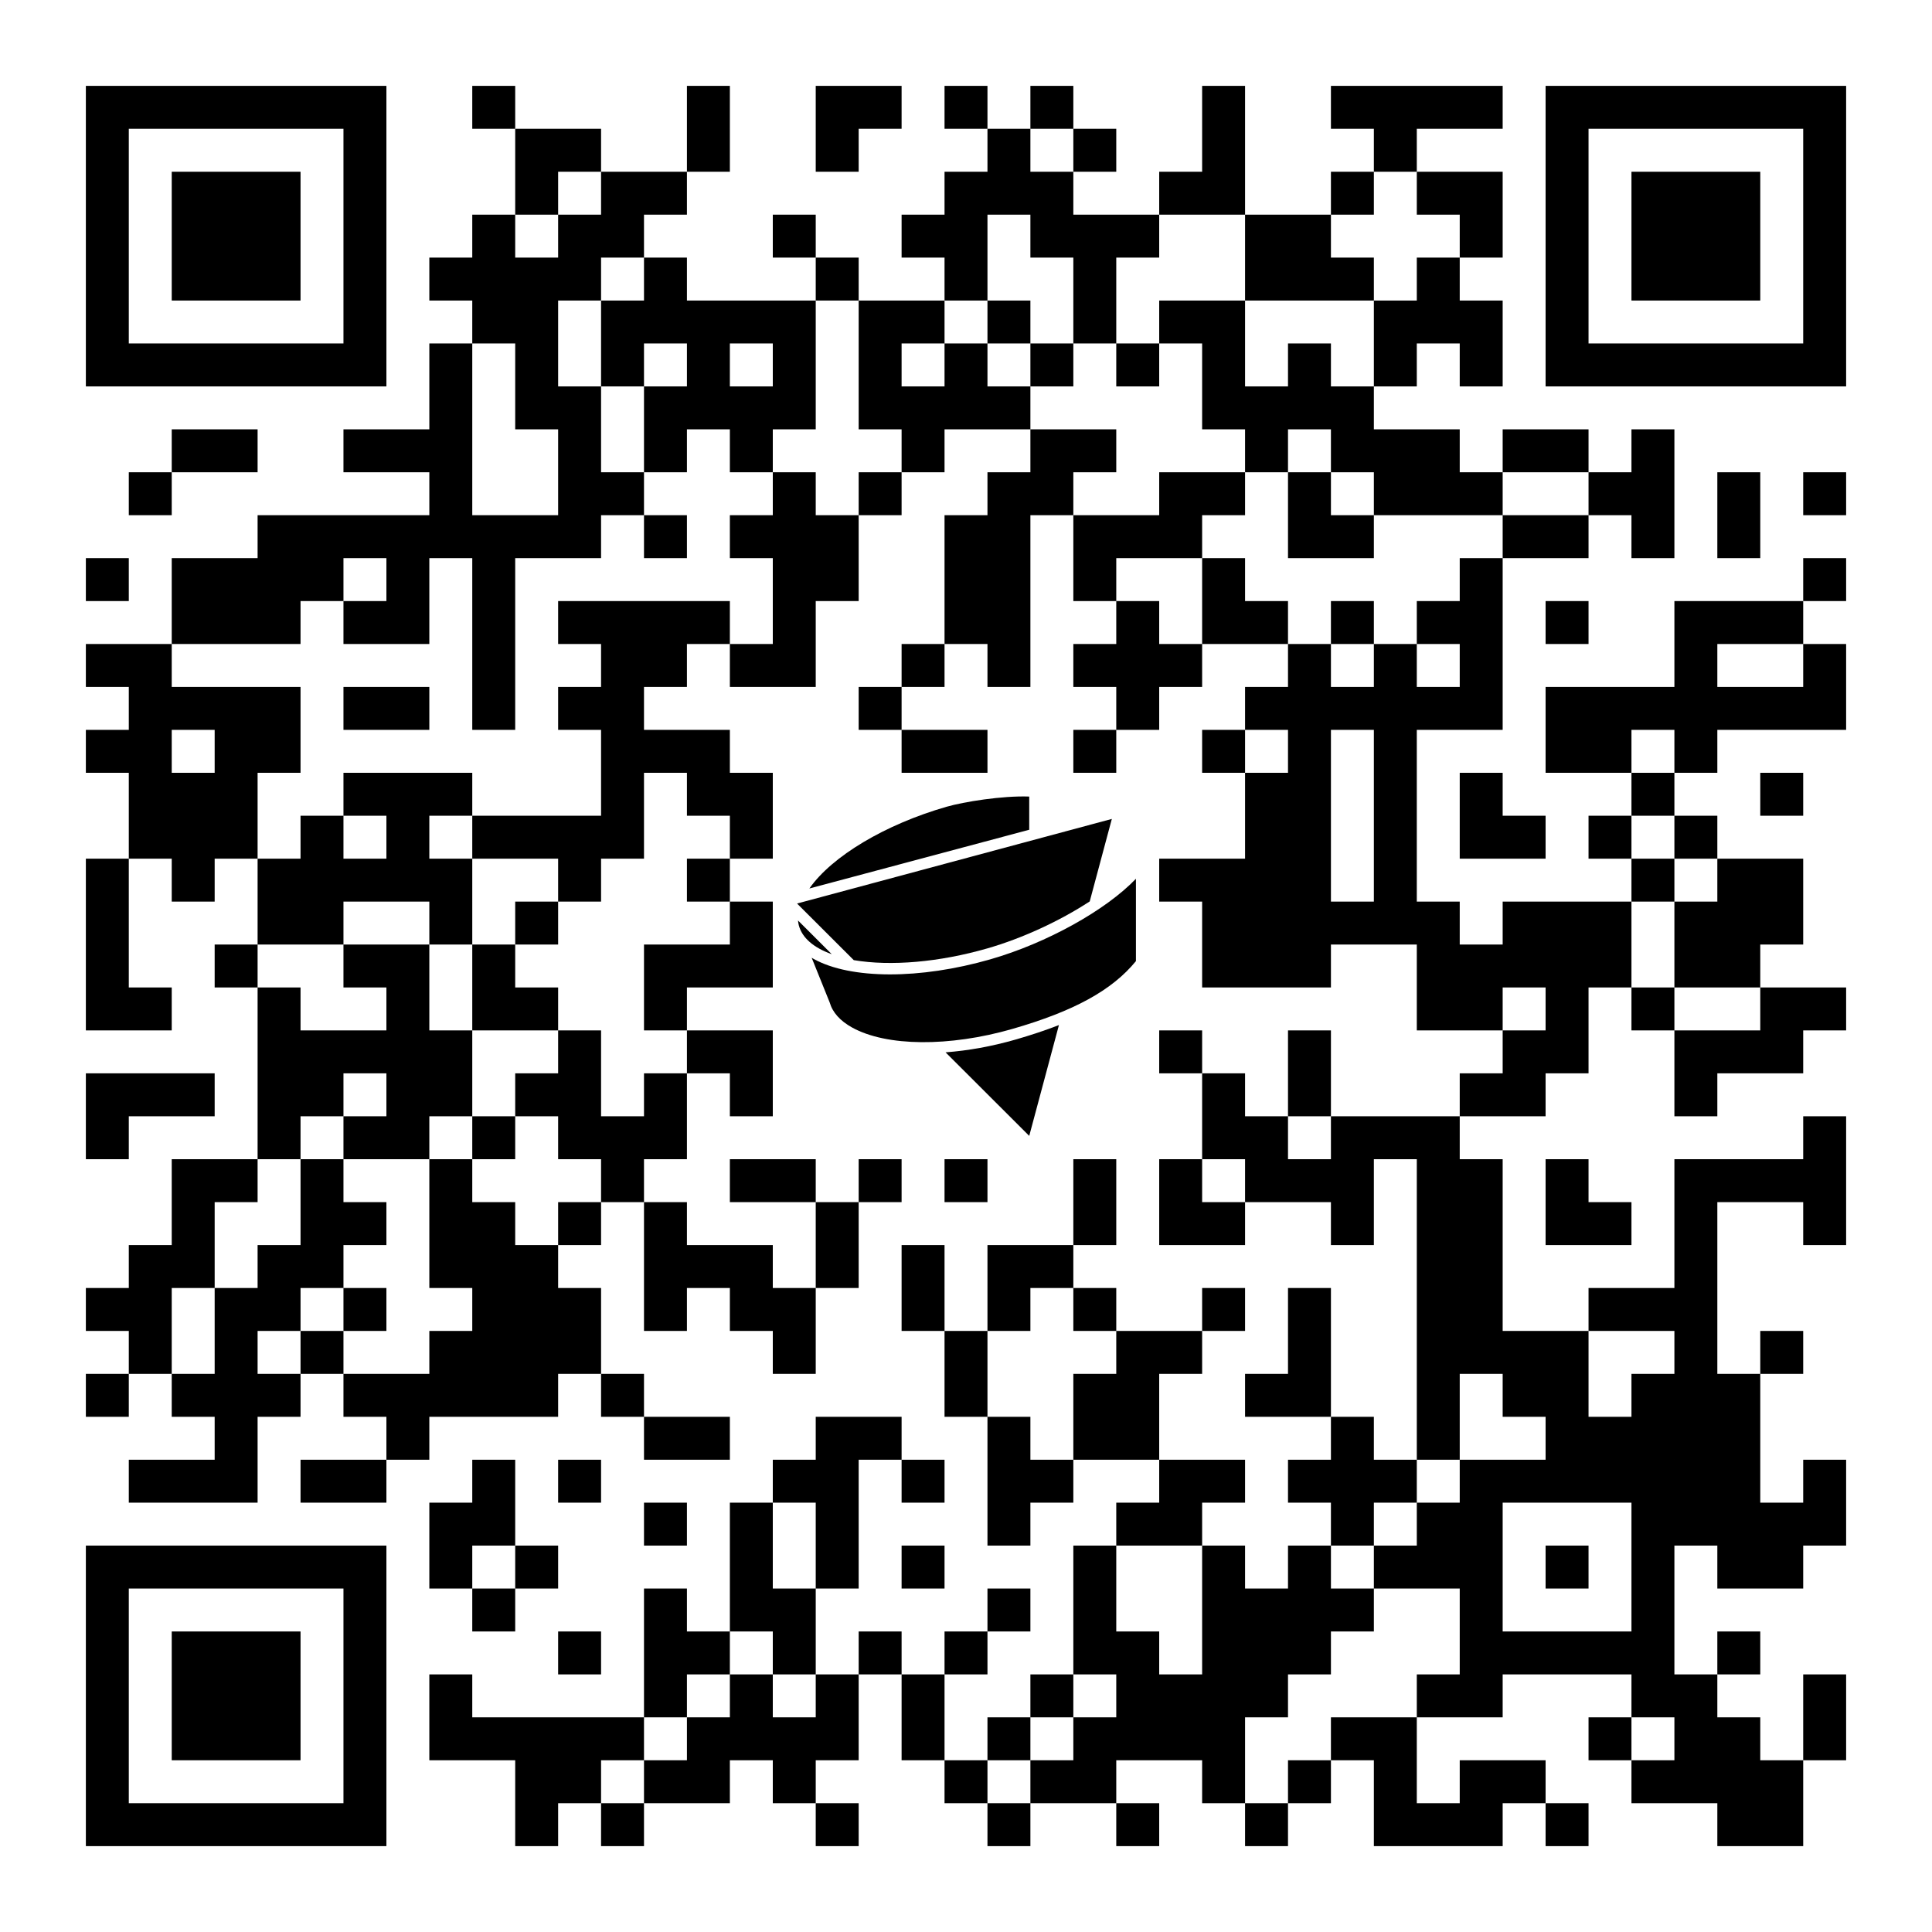
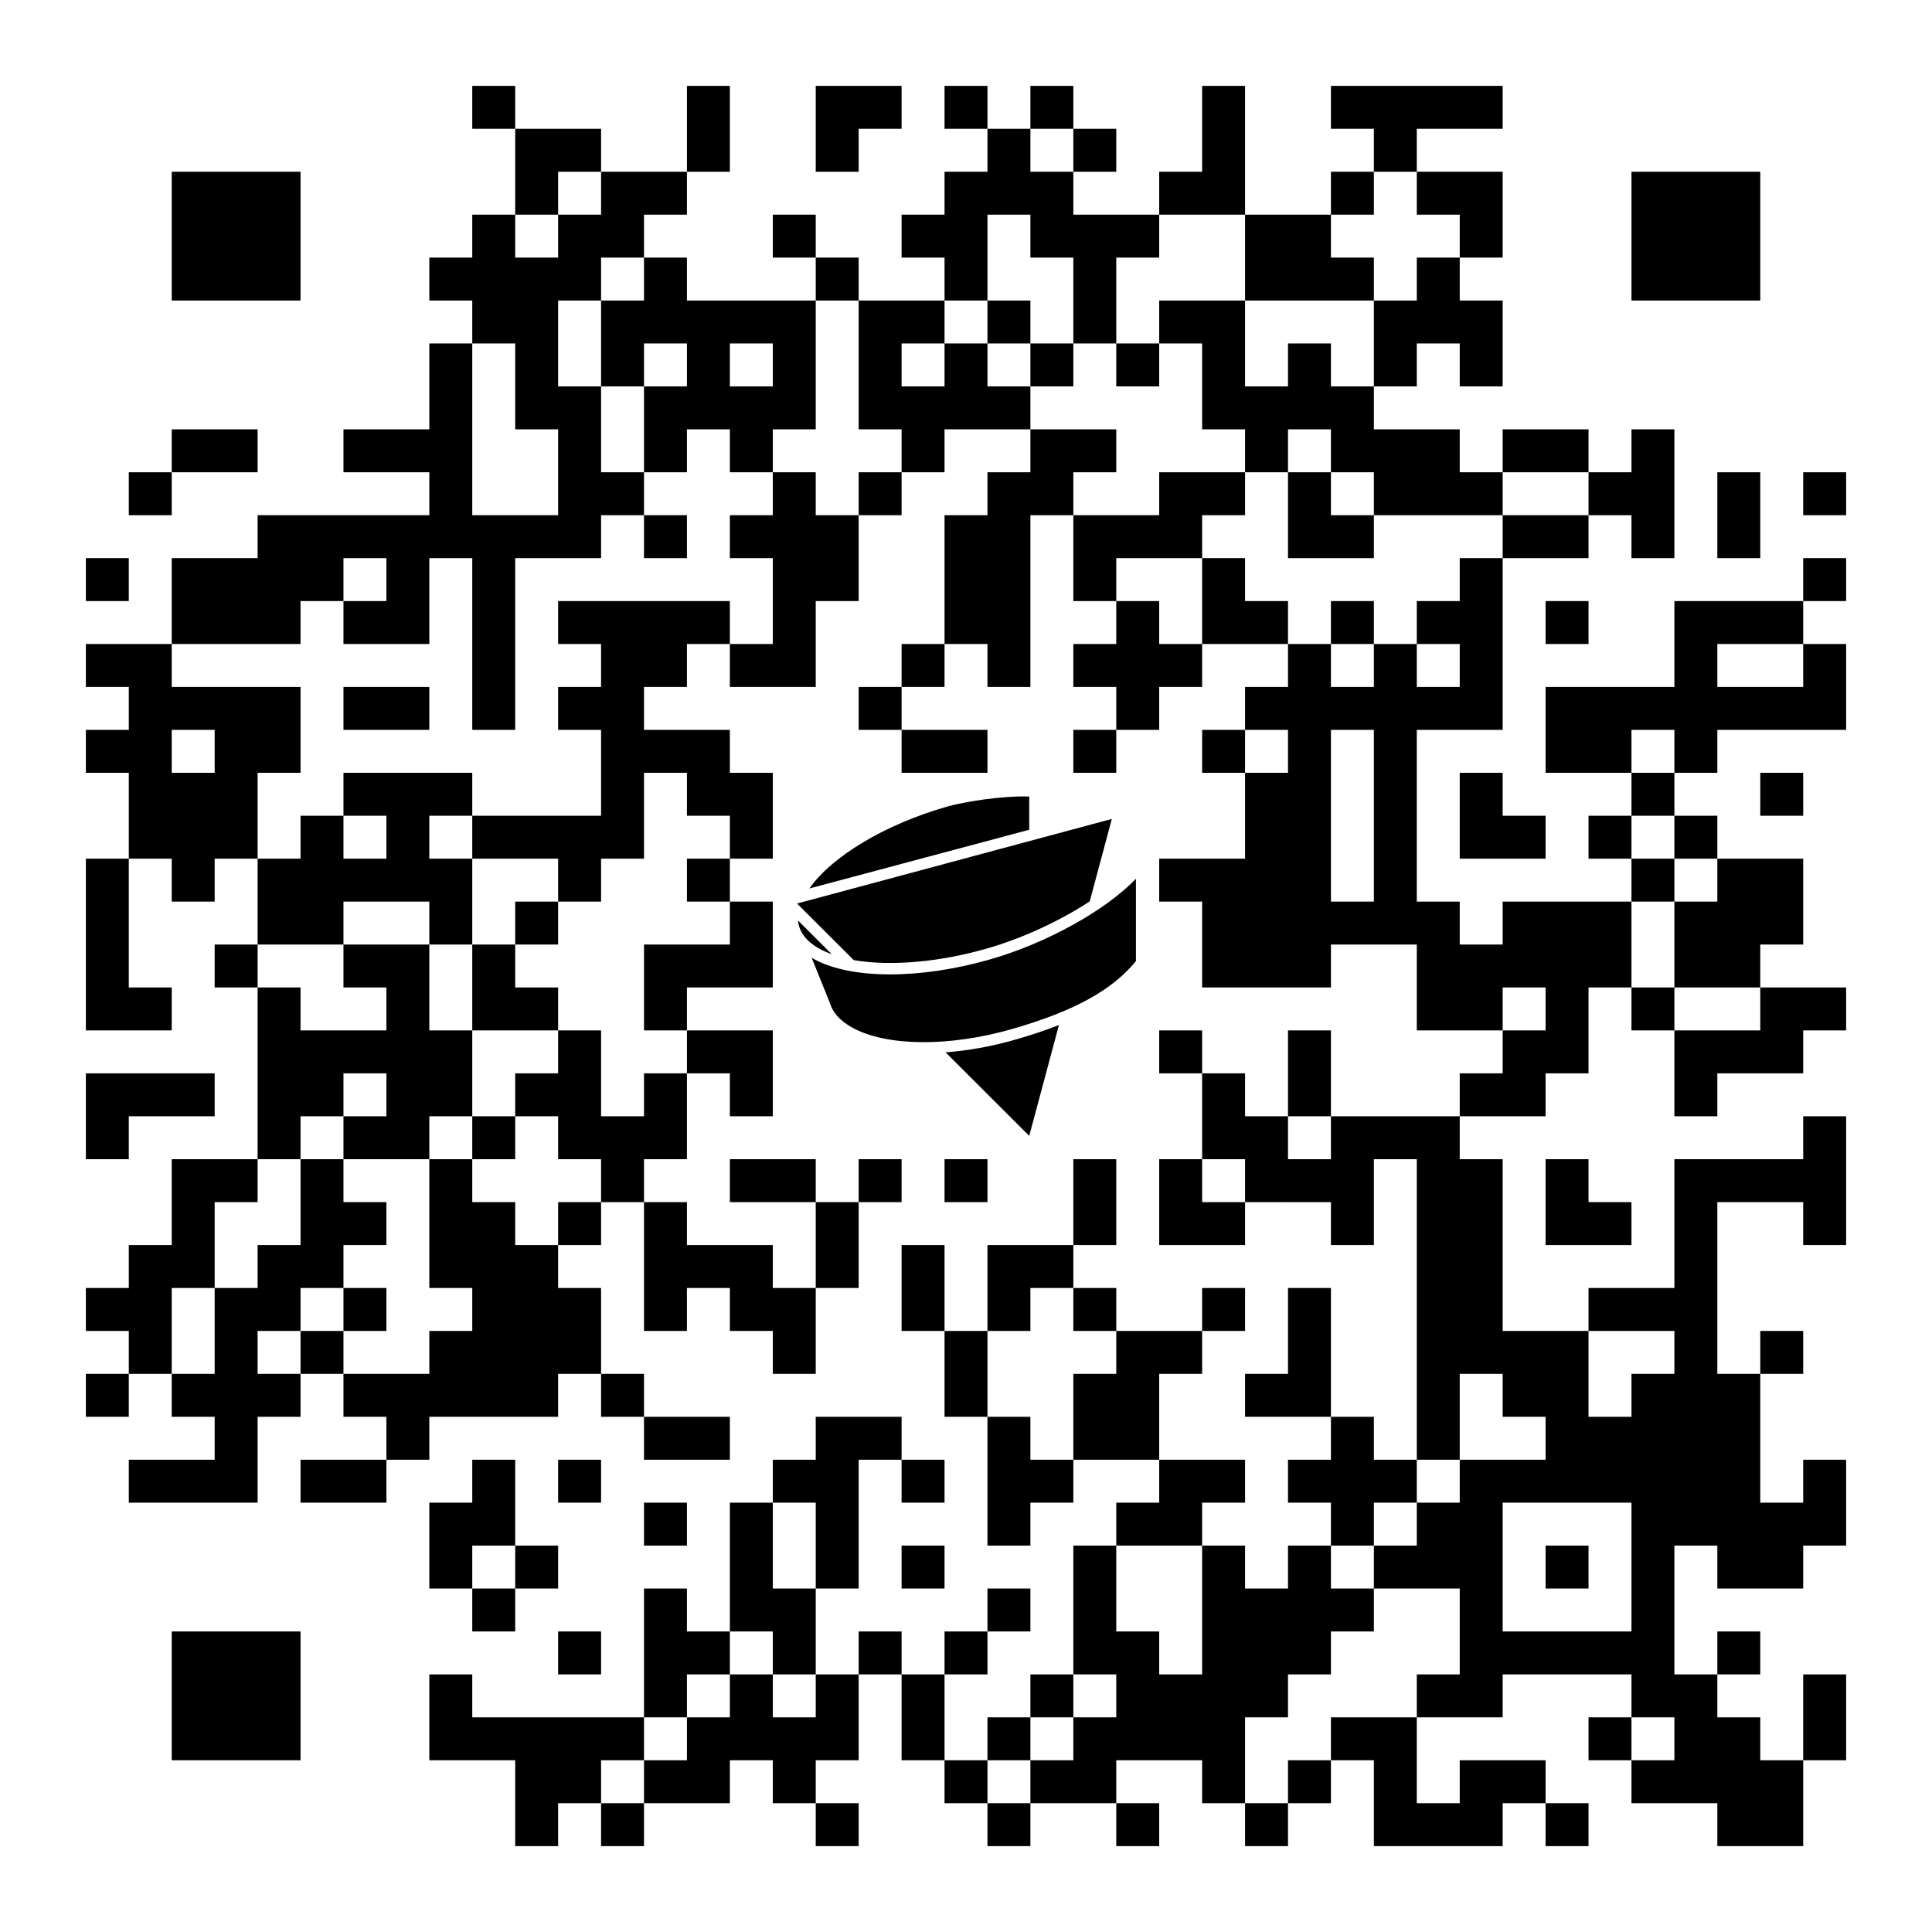
<svg xmlns="http://www.w3.org/2000/svg" version="1.1" viewBox="0 0 45 45" stroke="none">
  <path d="M11,2h1v1h-1z M16,2h1v1h-1z M19,2h1v1h-1z M20,2h1v1h-1z M22,2h1v1h-1z M24,2h1v1h-1z M28,2h1v1h-1z M31,2h1v1h-1z M32,2h1v1h-1z M33,2h1v1h-1z M34,2h1v1h-1z M12,3h1v1h-1z M13,3h1v1h-1z M16,3h1v1h-1z M19,3h1v1h-1z M23,3h1v1h-1z M25,3h1v1h-1z M28,3h1v1h-1z M32,3h1v1h-1z M4,4h1v1h-1z M5,4h1v1h-1z M6,4h1v1h-1z M12,4h1v1h-1z M14,4h1v1h-1z M15,4h1v1h-1z M22,4h1v1h-1z M23,4h1v1h-1z M24,4h1v1h-1z M27,4h1v1h-1z M28,4h1v1h-1z M31,4h1v1h-1z M33,4h1v1h-1z M34,4h1v1h-1z M38,4h1v1h-1z M39,4h1v1h-1z M40,4h1v1h-1z M4,5h1v1h-1z M5,5h1v1h-1z M6,5h1v1h-1z M11,5h1v1h-1z M13,5h1v1h-1z M14,5h1v1h-1z M18,5h1v1h-1z M21,5h1v1h-1z M22,5h1v1h-1z M24,5h1v1h-1z M25,5h1v1h-1z M26,5h1v1h-1z M29,5h1v1h-1z M30,5h1v1h-1z M34,5h1v1h-1z M38,5h1v1h-1z M39,5h1v1h-1z M40,5h1v1h-1z M4,6h1v1h-1z M5,6h1v1h-1z M6,6h1v1h-1z M10,6h1v1h-1z M11,6h1v1h-1z M12,6h1v1h-1z M13,6h1v1h-1z M15,6h1v1h-1z M19,6h1v1h-1z M22,6h1v1h-1z M25,6h1v1h-1z M29,6h1v1h-1z M30,6h1v1h-1z M31,6h1v1h-1z M33,6h1v1h-1z M38,6h1v1h-1z M39,6h1v1h-1z M40,6h1v1h-1z M11,7h1v1h-1z M12,7h1v1h-1z M14,7h1v1h-1z M15,7h1v1h-1z M16,7h1v1h-1z M17,7h1v1h-1z M18,7h1v1h-1z M20,7h1v1h-1z M21,7h1v1h-1z M23,7h1v1h-1z M25,7h1v1h-1z M27,7h1v1h-1z M28,7h1v1h-1z M32,7h1v1h-1z M33,7h1v1h-1z M34,7h1v1h-1z M10,8h1v1h-1z M12,8h1v1h-1z M14,8h1v1h-1z M16,8h1v1h-1z M18,8h1v1h-1z M20,8h1v1h-1z M22,8h1v1h-1z M24,8h1v1h-1z M26,8h1v1h-1z M28,8h1v1h-1z M30,8h1v1h-1z M32,8h1v1h-1z M34,8h1v1h-1z M10,9h1v1h-1z M12,9h1v1h-1z M13,9h1v1h-1z M15,9h1v1h-1z M16,9h1v1h-1z M17,9h1v1h-1z M18,9h1v1h-1z M20,9h1v1h-1z M21,9h1v1h-1z M22,9h1v1h-1z M23,9h1v1h-1z M28,9h1v1h-1z M29,9h1v1h-1z M30,9h1v1h-1z M31,9h1v1h-1z M4,10h1v1h-1z M5,10h1v1h-1z M8,10h1v1h-1z M9,10h1v1h-1z M10,10h1v1h-1z M13,10h1v1h-1z M15,10h1v1h-1z M17,10h1v1h-1z M21,10h1v1h-1z M24,10h1v1h-1z M25,10h1v1h-1z M29,10h1v1h-1z M31,10h1v1h-1z M32,10h1v1h-1z M33,10h1v1h-1z M35,10h1v1h-1z M36,10h1v1h-1z M38,10h1v1h-1z M3,11h1v1h-1z M10,11h1v1h-1z M13,11h1v1h-1z M14,11h1v1h-1z M18,11h1v1h-1z M20,11h1v1h-1z M23,11h1v1h-1z M24,11h1v1h-1z M27,11h1v1h-1z M28,11h1v1h-1z M30,11h1v1h-1z M32,11h1v1h-1z M33,11h1v1h-1z M34,11h1v1h-1z M37,11h1v1h-1z M38,11h1v1h-1z M40,11h1v1h-1z M42,11h1v1h-1z M6,12h1v1h-1z M7,12h1v1h-1z M8,12h1v1h-1z M9,12h1v1h-1z M10,12h1v1h-1z M11,12h1v1h-1z M12,12h1v1h-1z M13,12h1v1h-1z M15,12h1v1h-1z M17,12h1v1h-1z M18,12h1v1h-1z M19,12h1v1h-1z M22,12h1v1h-1z M23,12h1v1h-1z M25,12h1v1h-1z M26,12h1v1h-1z M27,12h1v1h-1z M30,12h1v1h-1z M31,12h1v1h-1z M35,12h1v1h-1z M36,12h1v1h-1z M38,12h1v1h-1z M40,12h1v1h-1z M2,13h1v1h-1z M4,13h1v1h-1z M5,13h1v1h-1z M6,13h1v1h-1z M7,13h1v1h-1z M9,13h1v1h-1z M11,13h1v1h-1z M18,13h1v1h-1z M19,13h1v1h-1z M22,13h1v1h-1z M23,13h1v1h-1z M25,13h1v1h-1z M28,13h1v1h-1z M34,13h1v1h-1z M42,13h1v1h-1z M4,14h1v1h-1z M5,14h1v1h-1z M6,14h1v1h-1z M8,14h1v1h-1z M9,14h1v1h-1z M11,14h1v1h-1z M13,14h1v1h-1z M14,14h1v1h-1z M15,14h1v1h-1z M16,14h1v1h-1z M18,14h1v1h-1z M22,14h1v1h-1z M23,14h1v1h-1z M26,14h1v1h-1z M28,14h1v1h-1z M29,14h1v1h-1z M31,14h1v1h-1z M33,14h1v1h-1z M34,14h1v1h-1z M36,14h1v1h-1z M39,14h1v1h-1z M40,14h1v1h-1z M41,14h1v1h-1z M2,15h1v1h-1z M3,15h1v1h-1z M11,15h1v1h-1z M14,15h1v1h-1z M15,15h1v1h-1z M17,15h1v1h-1z M18,15h1v1h-1z M21,15h1v1h-1z M23,15h1v1h-1z M25,15h1v1h-1z M26,15h1v1h-1z M27,15h1v1h-1z M30,15h1v1h-1z M32,15h1v1h-1z M34,15h1v1h-1z M39,15h1v1h-1z M42,15h1v1h-1z M3,16h1v1h-1z M4,16h1v1h-1z M5,16h1v1h-1z M6,16h1v1h-1z M8,16h1v1h-1z M9,16h1v1h-1z M11,16h1v1h-1z M13,16h1v1h-1z M14,16h1v1h-1z M20,16h1v1h-1z M26,16h1v1h-1z M29,16h1v1h-1z M30,16h1v1h-1z M31,16h1v1h-1z M32,16h1v1h-1z M33,16h1v1h-1z M34,16h1v1h-1z M36,16h1v1h-1z M37,16h1v1h-1z M38,16h1v1h-1z M39,16h1v1h-1z M40,16h1v1h-1z M41,16h1v1h-1z M42,16h1v1h-1z M2,17h1v1h-1z M3,17h1v1h-1z M5,17h1v1h-1z M6,17h1v1h-1z M14,17h1v1h-1z M15,17h1v1h-1z M16,17h1v1h-1z M21,17h1v1h-1z M22,17h1v1h-1z M25,17h1v1h-1z M28,17h1v1h-1z M30,17h1v1h-1z M32,17h1v1h-1z M36,17h1v1h-1z M37,17h1v1h-1z M39,17h1v1h-1z M3,18h1v1h-1z M4,18h1v1h-1z M5,18h1v1h-1z M8,18h1v1h-1z M9,18h1v1h-1z M10,18h1v1h-1z M14,18h1v1h-1z M16,18h1v1h-1z M17,18h1v1h-1z M29,18h1v1h-1z M30,18h1v1h-1z M32,18h1v1h-1z M34,18h1v1h-1z M38,18h1v1h-1z M41,18h1v1h-1z M3,19h1v1h-1z M4,19h1v1h-1z M5,19h1v1h-1z M7,19h1v1h-1z M9,19h1v1h-1z M11,19h1v1h-1z M12,19h1v1h-1z M13,19h1v1h-1z M14,19h1v1h-1z M17,19h1v1h-1z M29,19h1v1h-1z M30,19h1v1h-1z M32,19h1v1h-1z M34,19h1v1h-1z M35,19h1v1h-1z M37,19h1v1h-1z M39,19h1v1h-1z M2,20h1v1h-1z M4,20h1v1h-1z M6,20h1v1h-1z M7,20h1v1h-1z M8,20h1v1h-1z M9,20h1v1h-1z M10,20h1v1h-1z M13,20h1v1h-1z M16,20h1v1h-1z M27,20h1v1h-1z M28,20h1v1h-1z M29,20h1v1h-1z M30,20h1v1h-1z M32,20h1v1h-1z M38,20h1v1h-1z M40,20h1v1h-1z M41,20h1v1h-1z M2,21h1v1h-1z M6,21h1v1h-1z M7,21h1v1h-1z M10,21h1v1h-1z M12,21h1v1h-1z M17,21h1v1h-1z M28,21h1v1h-1z M29,21h1v1h-1z M30,21h1v1h-1z M31,21h1v1h-1z M32,21h1v1h-1z M33,21h1v1h-1z M35,21h1v1h-1z M36,21h1v1h-1z M37,21h1v1h-1z M39,21h1v1h-1z M40,21h1v1h-1z M41,21h1v1h-1z M2,22h1v1h-1z M5,22h1v1h-1z M8,22h1v1h-1z M9,22h1v1h-1z M11,22h1v1h-1z M15,22h1v1h-1z M16,22h1v1h-1z M17,22h1v1h-1z M28,22h1v1h-1z M29,22h1v1h-1z M30,22h1v1h-1z M33,22h1v1h-1z M34,22h1v1h-1z M35,22h1v1h-1z M36,22h1v1h-1z M37,22h1v1h-1z M39,22h1v1h-1z M40,22h1v1h-1z M2,23h1v1h-1z M3,23h1v1h-1z M6,23h1v1h-1z M9,23h1v1h-1z M11,23h1v1h-1z M12,23h1v1h-1z M15,23h1v1h-1z M33,23h1v1h-1z M34,23h1v1h-1z M36,23h1v1h-1z M38,23h1v1h-1z M41,23h1v1h-1z M42,23h1v1h-1z M6,24h1v1h-1z M7,24h1v1h-1z M8,24h1v1h-1z M9,24h1v1h-1z M10,24h1v1h-1z M13,24h1v1h-1z M16,24h1v1h-1z M17,24h1v1h-1z M27,24h1v1h-1z M30,24h1v1h-1z M35,24h1v1h-1z M36,24h1v1h-1z M39,24h1v1h-1z M40,24h1v1h-1z M41,24h1v1h-1z M2,25h1v1h-1z M3,25h1v1h-1z M4,25h1v1h-1z M6,25h1v1h-1z M7,25h1v1h-1z M9,25h1v1h-1z M10,25h1v1h-1z M12,25h1v1h-1z M13,25h1v1h-1z M15,25h1v1h-1z M17,25h1v1h-1z M28,25h1v1h-1z M30,25h1v1h-1z M34,25h1v1h-1z M35,25h1v1h-1z M39,25h1v1h-1z M2,26h1v1h-1z M6,26h1v1h-1z M8,26h1v1h-1z M9,26h1v1h-1z M11,26h1v1h-1z M13,26h1v1h-1z M14,26h1v1h-1z M15,26h1v1h-1z M28,26h1v1h-1z M29,26h1v1h-1z M31,26h1v1h-1z M32,26h1v1h-1z M33,26h1v1h-1z M42,26h1v1h-1z M4,27h1v1h-1z M5,27h1v1h-1z M7,27h1v1h-1z M10,27h1v1h-1z M14,27h1v1h-1z M17,27h1v1h-1z M18,27h1v1h-1z M20,27h1v1h-1z M22,27h1v1h-1z M25,27h1v1h-1z M27,27h1v1h-1z M29,27h1v1h-1z M30,27h1v1h-1z M31,27h1v1h-1z M33,27h1v1h-1z M34,27h1v1h-1z M36,27h1v1h-1z M39,27h1v1h-1z M40,27h1v1h-1z M41,27h1v1h-1z M42,27h1v1h-1z M4,28h1v1h-1z M7,28h1v1h-1z M8,28h1v1h-1z M10,28h1v1h-1z M11,28h1v1h-1z M13,28h1v1h-1z M15,28h1v1h-1z M19,28h1v1h-1z M25,28h1v1h-1z M27,28h1v1h-1z M28,28h1v1h-1z M31,28h1v1h-1z M33,28h1v1h-1z M34,28h1v1h-1z M36,28h1v1h-1z M37,28h1v1h-1z M39,28h1v1h-1z M42,28h1v1h-1z M3,29h1v1h-1z M4,29h1v1h-1z M6,29h1v1h-1z M7,29h1v1h-1z M10,29h1v1h-1z M11,29h1v1h-1z M12,29h1v1h-1z M15,29h1v1h-1z M16,29h1v1h-1z M17,29h1v1h-1z M19,29h1v1h-1z M21,29h1v1h-1z M23,29h1v1h-1z M24,29h1v1h-1z M33,29h1v1h-1z M34,29h1v1h-1z M39,29h1v1h-1z M2,30h1v1h-1z M3,30h1v1h-1z M5,30h1v1h-1z M6,30h1v1h-1z M8,30h1v1h-1z M11,30h1v1h-1z M12,30h1v1h-1z M13,30h1v1h-1z M15,30h1v1h-1z M17,30h1v1h-1z M18,30h1v1h-1z M21,30h1v1h-1z M23,30h1v1h-1z M25,30h1v1h-1z M28,30h1v1h-1z M30,30h1v1h-1z M33,30h1v1h-1z M34,30h1v1h-1z M37,30h1v1h-1z M38,30h1v1h-1z M39,30h1v1h-1z M3,31h1v1h-1z M5,31h1v1h-1z M7,31h1v1h-1z M10,31h1v1h-1z M11,31h1v1h-1z M12,31h1v1h-1z M13,31h1v1h-1z M18,31h1v1h-1z M22,31h1v1h-1z M26,31h1v1h-1z M27,31h1v1h-1z M30,31h1v1h-1z M33,31h1v1h-1z M34,31h1v1h-1z M35,31h1v1h-1z M36,31h1v1h-1z M39,31h1v1h-1z M41,31h1v1h-1z M2,32h1v1h-1z M4,32h1v1h-1z M5,32h1v1h-1z M6,32h1v1h-1z M8,32h1v1h-1z M9,32h1v1h-1z M10,32h1v1h-1z M11,32h1v1h-1z M12,32h1v1h-1z M14,32h1v1h-1z M22,32h1v1h-1z M25,32h1v1h-1z M26,32h1v1h-1z M29,32h1v1h-1z M30,32h1v1h-1z M33,32h1v1h-1z M35,32h1v1h-1z M36,32h1v1h-1z M38,32h1v1h-1z M39,32h1v1h-1z M40,32h1v1h-1z M5,33h1v1h-1z M9,33h1v1h-1z M15,33h1v1h-1z M16,33h1v1h-1z M19,33h1v1h-1z M20,33h1v1h-1z M23,33h1v1h-1z M25,33h1v1h-1z M26,33h1v1h-1z M31,33h1v1h-1z M33,33h1v1h-1z M36,33h1v1h-1z M37,33h1v1h-1z M38,33h1v1h-1z M39,33h1v1h-1z M40,33h1v1h-1z M3,34h1v1h-1z M4,34h1v1h-1z M5,34h1v1h-1z M7,34h1v1h-1z M8,34h1v1h-1z M11,34h1v1h-1z M13,34h1v1h-1z M18,34h1v1h-1z M19,34h1v1h-1z M21,34h1v1h-1z M23,34h1v1h-1z M24,34h1v1h-1z M27,34h1v1h-1z M28,34h1v1h-1z M30,34h1v1h-1z M31,34h1v1h-1z M32,34h1v1h-1z M34,34h1v1h-1z M35,34h1v1h-1z M36,34h1v1h-1z M37,34h1v1h-1z M38,34h1v1h-1z M39,34h1v1h-1z M40,34h1v1h-1z M42,34h1v1h-1z M10,35h1v1h-1z M11,35h1v1h-1z M15,35h1v1h-1z M17,35h1v1h-1z M19,35h1v1h-1z M23,35h1v1h-1z M26,35h1v1h-1z M27,35h1v1h-1z M31,35h1v1h-1z M33,35h1v1h-1z M34,35h1v1h-1z M38,35h1v1h-1z M39,35h1v1h-1z M40,35h1v1h-1z M41,35h1v1h-1z M42,35h1v1h-1z M10,36h1v1h-1z M12,36h1v1h-1z M17,36h1v1h-1z M19,36h1v1h-1z M21,36h1v1h-1z M25,36h1v1h-1z M28,36h1v1h-1z M30,36h1v1h-1z M32,36h1v1h-1z M33,36h1v1h-1z M34,36h1v1h-1z M36,36h1v1h-1z M38,36h1v1h-1z M40,36h1v1h-1z M41,36h1v1h-1z M11,37h1v1h-1z M15,37h1v1h-1z M17,37h1v1h-1z M18,37h1v1h-1z M23,37h1v1h-1z M25,37h1v1h-1z M28,37h1v1h-1z M29,37h1v1h-1z M30,37h1v1h-1z M31,37h1v1h-1z M34,37h1v1h-1z M38,37h1v1h-1z M4,38h1v1h-1z M5,38h1v1h-1z M6,38h1v1h-1z M13,38h1v1h-1z M15,38h1v1h-1z M16,38h1v1h-1z M18,38h1v1h-1z M20,38h1v1h-1z M22,38h1v1h-1z M25,38h1v1h-1z M26,38h1v1h-1z M28,38h1v1h-1z M29,38h1v1h-1z M30,38h1v1h-1z M34,38h1v1h-1z M35,38h1v1h-1z M36,38h1v1h-1z M37,38h1v1h-1z M38,38h1v1h-1z M40,38h1v1h-1z M4,39h1v1h-1z M5,39h1v1h-1z M6,39h1v1h-1z M10,39h1v1h-1z M15,39h1v1h-1z M17,39h1v1h-1z M19,39h1v1h-1z M21,39h1v1h-1z M24,39h1v1h-1z M26,39h1v1h-1z M27,39h1v1h-1z M28,39h1v1h-1z M29,39h1v1h-1z M33,39h1v1h-1z M34,39h1v1h-1z M38,39h1v1h-1z M39,39h1v1h-1z M42,39h1v1h-1z M4,40h1v1h-1z M5,40h1v1h-1z M6,40h1v1h-1z M10,40h1v1h-1z M11,40h1v1h-1z M12,40h1v1h-1z M13,40h1v1h-1z M14,40h1v1h-1z M16,40h1v1h-1z M17,40h1v1h-1z M18,40h1v1h-1z M19,40h1v1h-1z M21,40h1v1h-1z M23,40h1v1h-1z M25,40h1v1h-1z M26,40h1v1h-1z M27,40h1v1h-1z M28,40h1v1h-1z M31,40h1v1h-1z M32,40h1v1h-1z M37,40h1v1h-1z M39,40h1v1h-1z M40,40h1v1h-1z M42,40h1v1h-1z M12,41h1v1h-1z M13,41h1v1h-1z M15,41h1v1h-1z M16,41h1v1h-1z M18,41h1v1h-1z M22,41h1v1h-1z M24,41h1v1h-1z M25,41h1v1h-1z M28,41h1v1h-1z M30,41h1v1h-1z M32,41h1v1h-1z M34,41h1v1h-1z M35,41h1v1h-1z M38,41h1v1h-1z M39,41h1v1h-1z M40,41h1v1h-1z M41,41h1v1h-1z M12,42h1v1h-1z M14,42h1v1h-1z M19,42h1v1h-1z M23,42h1v1h-1z M26,42h1v1h-1z M29,42h1v1h-1z M32,42h1v1h-1z M33,42h1v1h-1z M34,42h1v1h-1z M36,42h1v1h-1z M40,42h1v1h-1z M41,42h1v1h-1z" fill="#000000" />
-   <path d="M2,2h1v1h-1z M3,2h1v1h-1z M4,2h1v1h-1z M5,2h1v1h-1z M6,2h1v1h-1z M7,2h1v1h-1z M8,2h1v1h-1z M36,2h1v1h-1z M37,2h1v1h-1z M38,2h1v1h-1z M39,2h1v1h-1z M40,2h1v1h-1z M41,2h1v1h-1z M42,2h1v1h-1z M2,3h1v1h-1z M8,3h1v1h-1z M36,3h1v1h-1z M42,3h1v1h-1z M2,4h1v1h-1z M8,4h1v1h-1z M36,4h1v1h-1z M42,4h1v1h-1z M2,5h1v1h-1z M8,5h1v1h-1z M36,5h1v1h-1z M42,5h1v1h-1z M2,6h1v1h-1z M8,6h1v1h-1z M36,6h1v1h-1z M42,6h1v1h-1z M2,7h1v1h-1z M8,7h1v1h-1z M36,7h1v1h-1z M42,7h1v1h-1z M2,8h1v1h-1z M3,8h1v1h-1z M4,8h1v1h-1z M5,8h1v1h-1z M6,8h1v1h-1z M7,8h1v1h-1z M8,8h1v1h-1z M36,8h1v1h-1z M37,8h1v1h-1z M38,8h1v1h-1z M39,8h1v1h-1z M40,8h1v1h-1z M41,8h1v1h-1z M42,8h1v1h-1z M2,36h1v1h-1z M3,36h1v1h-1z M4,36h1v1h-1z M5,36h1v1h-1z M6,36h1v1h-1z M7,36h1v1h-1z M8,36h1v1h-1z M2,37h1v1h-1z M8,37h1v1h-1z M2,38h1v1h-1z M8,38h1v1h-1z M2,39h1v1h-1z M8,39h1v1h-1z M2,40h1v1h-1z M8,40h1v1h-1z M2,41h1v1h-1z M8,41h1v1h-1z M2,42h1v1h-1z M3,42h1v1h-1z M4,42h1v1h-1z M5,42h1v1h-1z M6,42h1v1h-1z M7,42h1v1h-1z M8,42h1v1h-1z" fill="#000000" />
- 
-         b'<g transform="translate(18.5, 18.5) scale(1 1) translate(0, 0) scale(0.016 0.016) ">
+   <g transform="translate(18.5, 18.5) scale(1 1) translate(0, 0) scale(0.016 0.016) ">
    <defs id="defs2946" />\n    <path d="M 321.697,357.215 C 287.289,367.11 252.803,373.241 220.246,375.684 L 342.044,497.307 L 385.285,335.974 C 366.145,343.465 345.026,350.504 321.697,357.215 z M 430.114,155.987 C 385.741,184.969 331.412,209.904 280.882,224.434 C 211.386,244.417 140.645,250.605 86.61,241.465 L 4.075,159.053 L 462.298,35.895 L 430.114,155.987 z" id="path2931" style="fill:#000000;fill-opacity:1" />\n    <path d="M 6.671,190.961 C 6.039,188.61 5.662,186.184 5.434,183.728 L 54.575,232.798 C 28.009,223.316 11.5,208.978 6.671,190.961 z M 497.386,242.877 C 462.671,285.346 407.07,315.846 317.232,341.684 C 225.596,368.031 134.167,367.219 84.307,339.61 C 66.763,329.89 55.763,317.636 51.614,303.184 L 25.329,237.978 C 26.32,238.575 27.307,239.189 28.289,239.732 C 82.079,269.522 183.018,269.741 285.434,240.289 C 367.382,216.724 453.307,169.026 497.382,123.031 L 497.382,242.877 L 497.386,242.877 z M 342.044,51.662 L 21.991,137.167 C 54.934,90.149 132.272,43.895 221.706,18.18 C 246.833,10.956 302.996,1.882 342.044,3.333 L 342.044,51.662 z" id="path2929" style="fill:#000000;fill-opacity:1" />\n</g>\n'

    </svg>